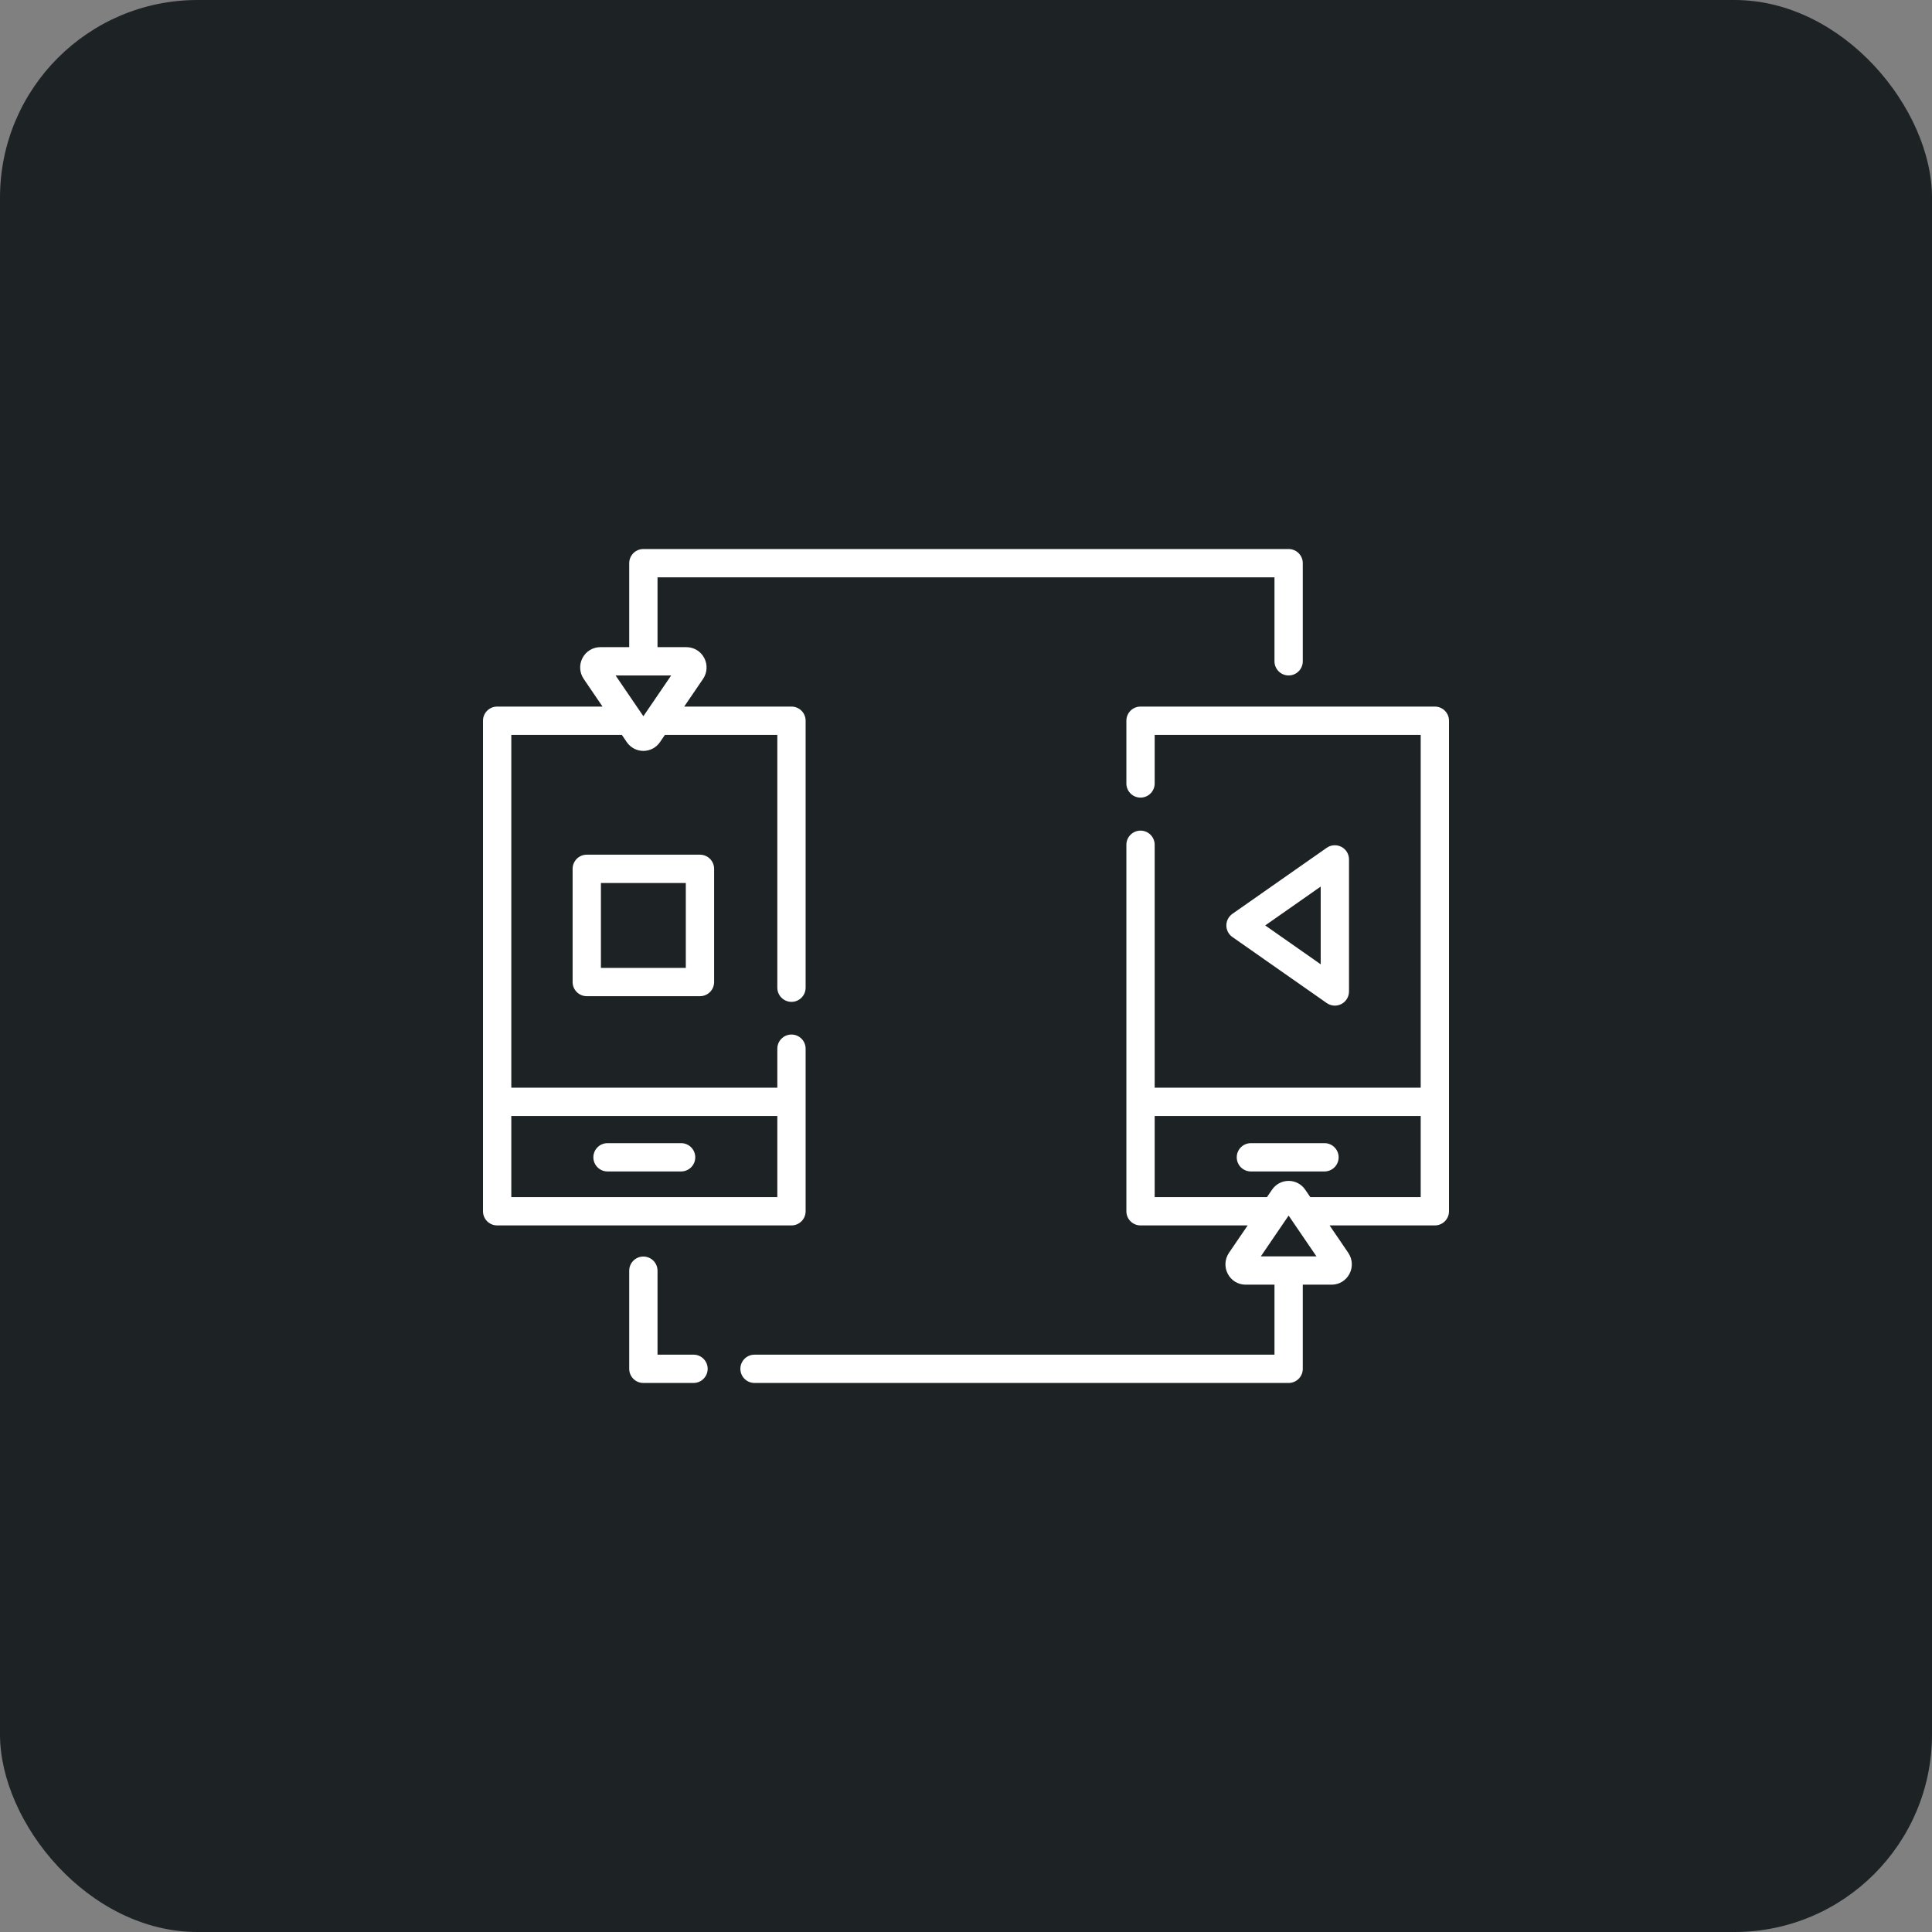
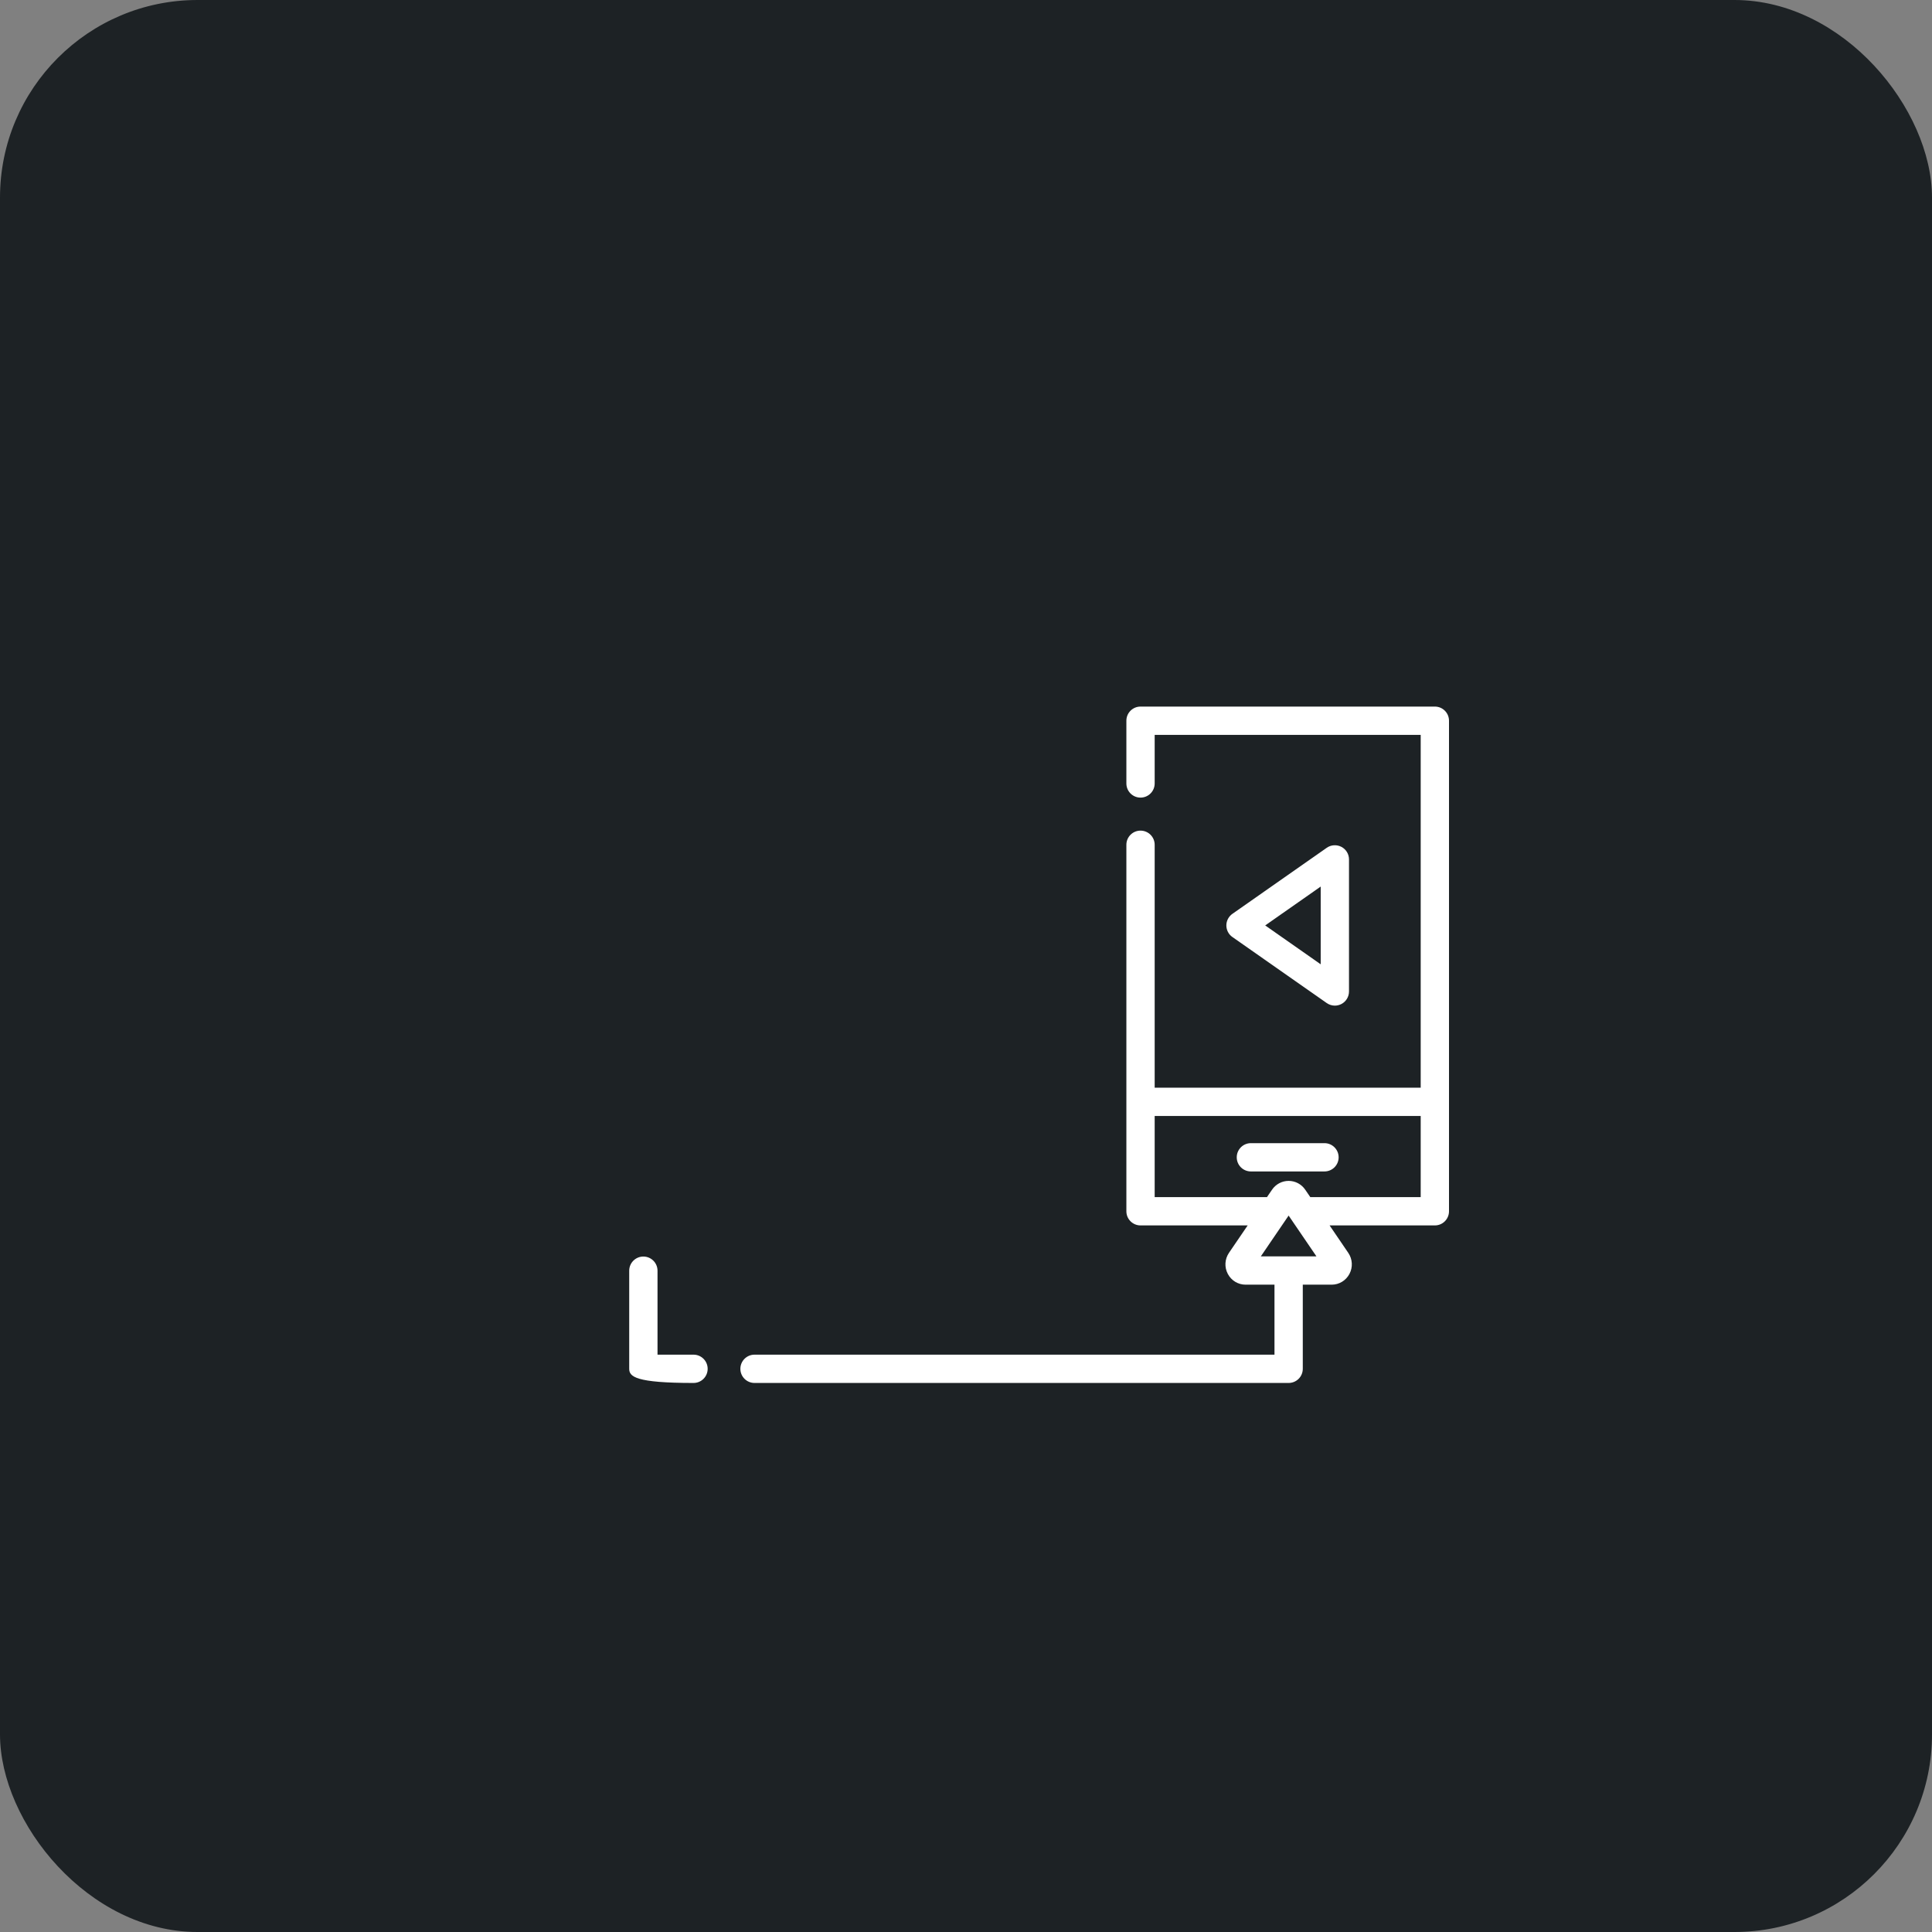
<svg xmlns="http://www.w3.org/2000/svg" width="88" height="88" viewBox="0 0 88 88" fill="none">
  <rect x="0" y="0" width="88" height="88" fill="#808080" stroke="none" />
  <rect width="88" height="88" rx="9" fill="#1D2225" />
  <path d="M56.977 52.069H60.328C60.684 52.069 60.973 52.358 60.973 52.714C60.973 53.07 60.684 53.358 60.328 53.358H56.977C56.62 53.358 56.332 53.07 56.332 52.714C56.332 52.358 56.62 52.069 56.977 52.069Z" fill="white" />
-   <path d="M22.645 32.184H27.445L26.588 30.925C26.393 30.64 26.372 30.272 26.534 29.966C26.694 29.664 27.004 29.477 27.344 29.477H28.66V25.652C28.66 25.296 28.949 25.008 29.305 25.008H58.695C59.051 25.008 59.34 25.296 59.34 25.652V30.121C59.34 30.477 59.051 30.766 58.695 30.766C58.339 30.766 58.051 30.477 58.051 30.121V26.297H29.949V29.477H31.265C31.605 29.477 31.916 29.664 32.075 29.966C32.237 30.272 32.217 30.64 32.022 30.925L31.164 32.184H36.051C36.407 32.184 36.695 32.472 36.695 32.828V44.988C36.695 45.344 36.407 45.633 36.051 45.633C35.695 45.633 35.406 45.344 35.406 44.988V33.473H30.286L30.061 33.802C29.89 34.053 29.607 34.203 29.305 34.203C29.002 34.203 28.72 34.053 28.548 33.802L28.324 33.473H23.289V49.543H35.406V47.767C35.406 47.411 35.695 47.122 36.051 47.122C36.407 47.122 36.695 47.411 36.695 47.767V55.172C36.695 55.528 36.407 55.816 36.051 55.816H22.645C22.288 55.816 22 55.528 22 55.172V32.828C22 32.472 22.288 32.184 22.645 32.184ZM29.305 32.623L30.571 30.766H28.039L29.305 32.623ZM23.289 54.527H35.406V50.832H23.289V54.527Z" fill="white" />
-   <path d="M27.672 52.069H31.023C31.38 52.069 31.668 52.358 31.668 52.714C31.668 53.07 31.38 53.358 31.023 53.358H27.672C27.316 53.358 27.027 53.07 27.027 52.714C27.027 52.358 27.316 52.069 27.672 52.069Z" fill="white" />
-   <path d="M29.304 57.234C29.66 57.234 29.949 57.523 29.949 57.879V61.703H31.589C31.945 61.703 32.233 61.992 32.233 62.348C32.233 62.704 31.945 62.992 31.589 62.992H29.304C28.948 62.992 28.66 62.704 28.66 62.348V57.879C28.66 57.523 28.948 57.234 29.304 57.234Z" fill="white" />
+   <path d="M29.304 57.234C29.66 57.234 29.949 57.523 29.949 57.879V61.703H31.589C31.945 61.703 32.233 61.992 32.233 62.348C32.233 62.704 31.945 62.992 31.589 62.992C28.948 62.992 28.66 62.704 28.66 62.348V57.879C28.66 57.523 28.948 57.234 29.304 57.234Z" fill="white" />
  <path d="M34.368 61.703H58.051V58.515H56.734C56.395 58.515 56.085 58.328 55.926 58.026C55.764 57.721 55.783 57.353 55.978 57.065L56.83 55.816H51.949C51.593 55.816 51.305 55.528 51.305 55.172V38.478C51.305 38.123 51.593 37.834 51.949 37.834C52.305 37.834 52.594 38.123 52.594 38.478V49.543H64.711V33.473H52.594V35.685C52.594 36.042 52.305 36.33 51.949 36.33C51.593 36.33 51.305 36.042 51.305 35.685V32.828C51.305 32.472 51.593 32.184 51.949 32.184H65.356C65.712 32.184 66 32.472 66 32.828V55.172C66 55.528 65.712 55.816 65.356 55.816H60.561L61.413 57.067C61.607 57.353 61.627 57.721 61.465 58.026C61.305 58.328 60.995 58.515 60.657 58.515H59.34V62.348C59.34 62.704 59.051 62.992 58.695 62.992H34.368C34.012 62.992 33.723 62.704 33.723 62.348C33.723 61.992 34.012 61.703 34.368 61.703ZM64.711 54.527V50.832H52.594V54.527H57.709L57.822 54.361L57.939 54.19C58.11 53.938 58.393 53.788 58.695 53.788C58.998 53.788 59.281 53.938 59.451 54.189L59.682 54.527H64.711ZM59.962 57.226L58.695 55.368L57.429 57.226H59.962V57.226Z" fill="white" />
  <path d="M56.134 41.624L60.431 38.616C60.628 38.478 60.885 38.462 61.099 38.573C61.312 38.684 61.445 38.904 61.445 39.144V45.16C61.445 45.4 61.312 45.621 61.099 45.732C61.005 45.78 60.903 45.805 60.801 45.805C60.671 45.805 60.541 45.765 60.431 45.688L56.134 42.68C55.962 42.56 55.859 42.363 55.859 42.152C55.859 41.942 55.962 41.745 56.134 41.624ZM60.156 43.922V40.382L57.628 42.152L60.156 43.922Z" fill="white" />
-   <path d="M26.727 38.93H31.883C32.239 38.93 32.527 39.218 32.527 39.574V44.73C32.527 45.087 32.239 45.375 31.883 45.375H26.727C26.37 45.375 26.082 45.087 26.082 44.73V39.574C26.082 39.218 26.37 38.93 26.727 38.93ZM27.371 44.086H31.238V40.219H27.371V44.086Z" fill="white" />
</svg>